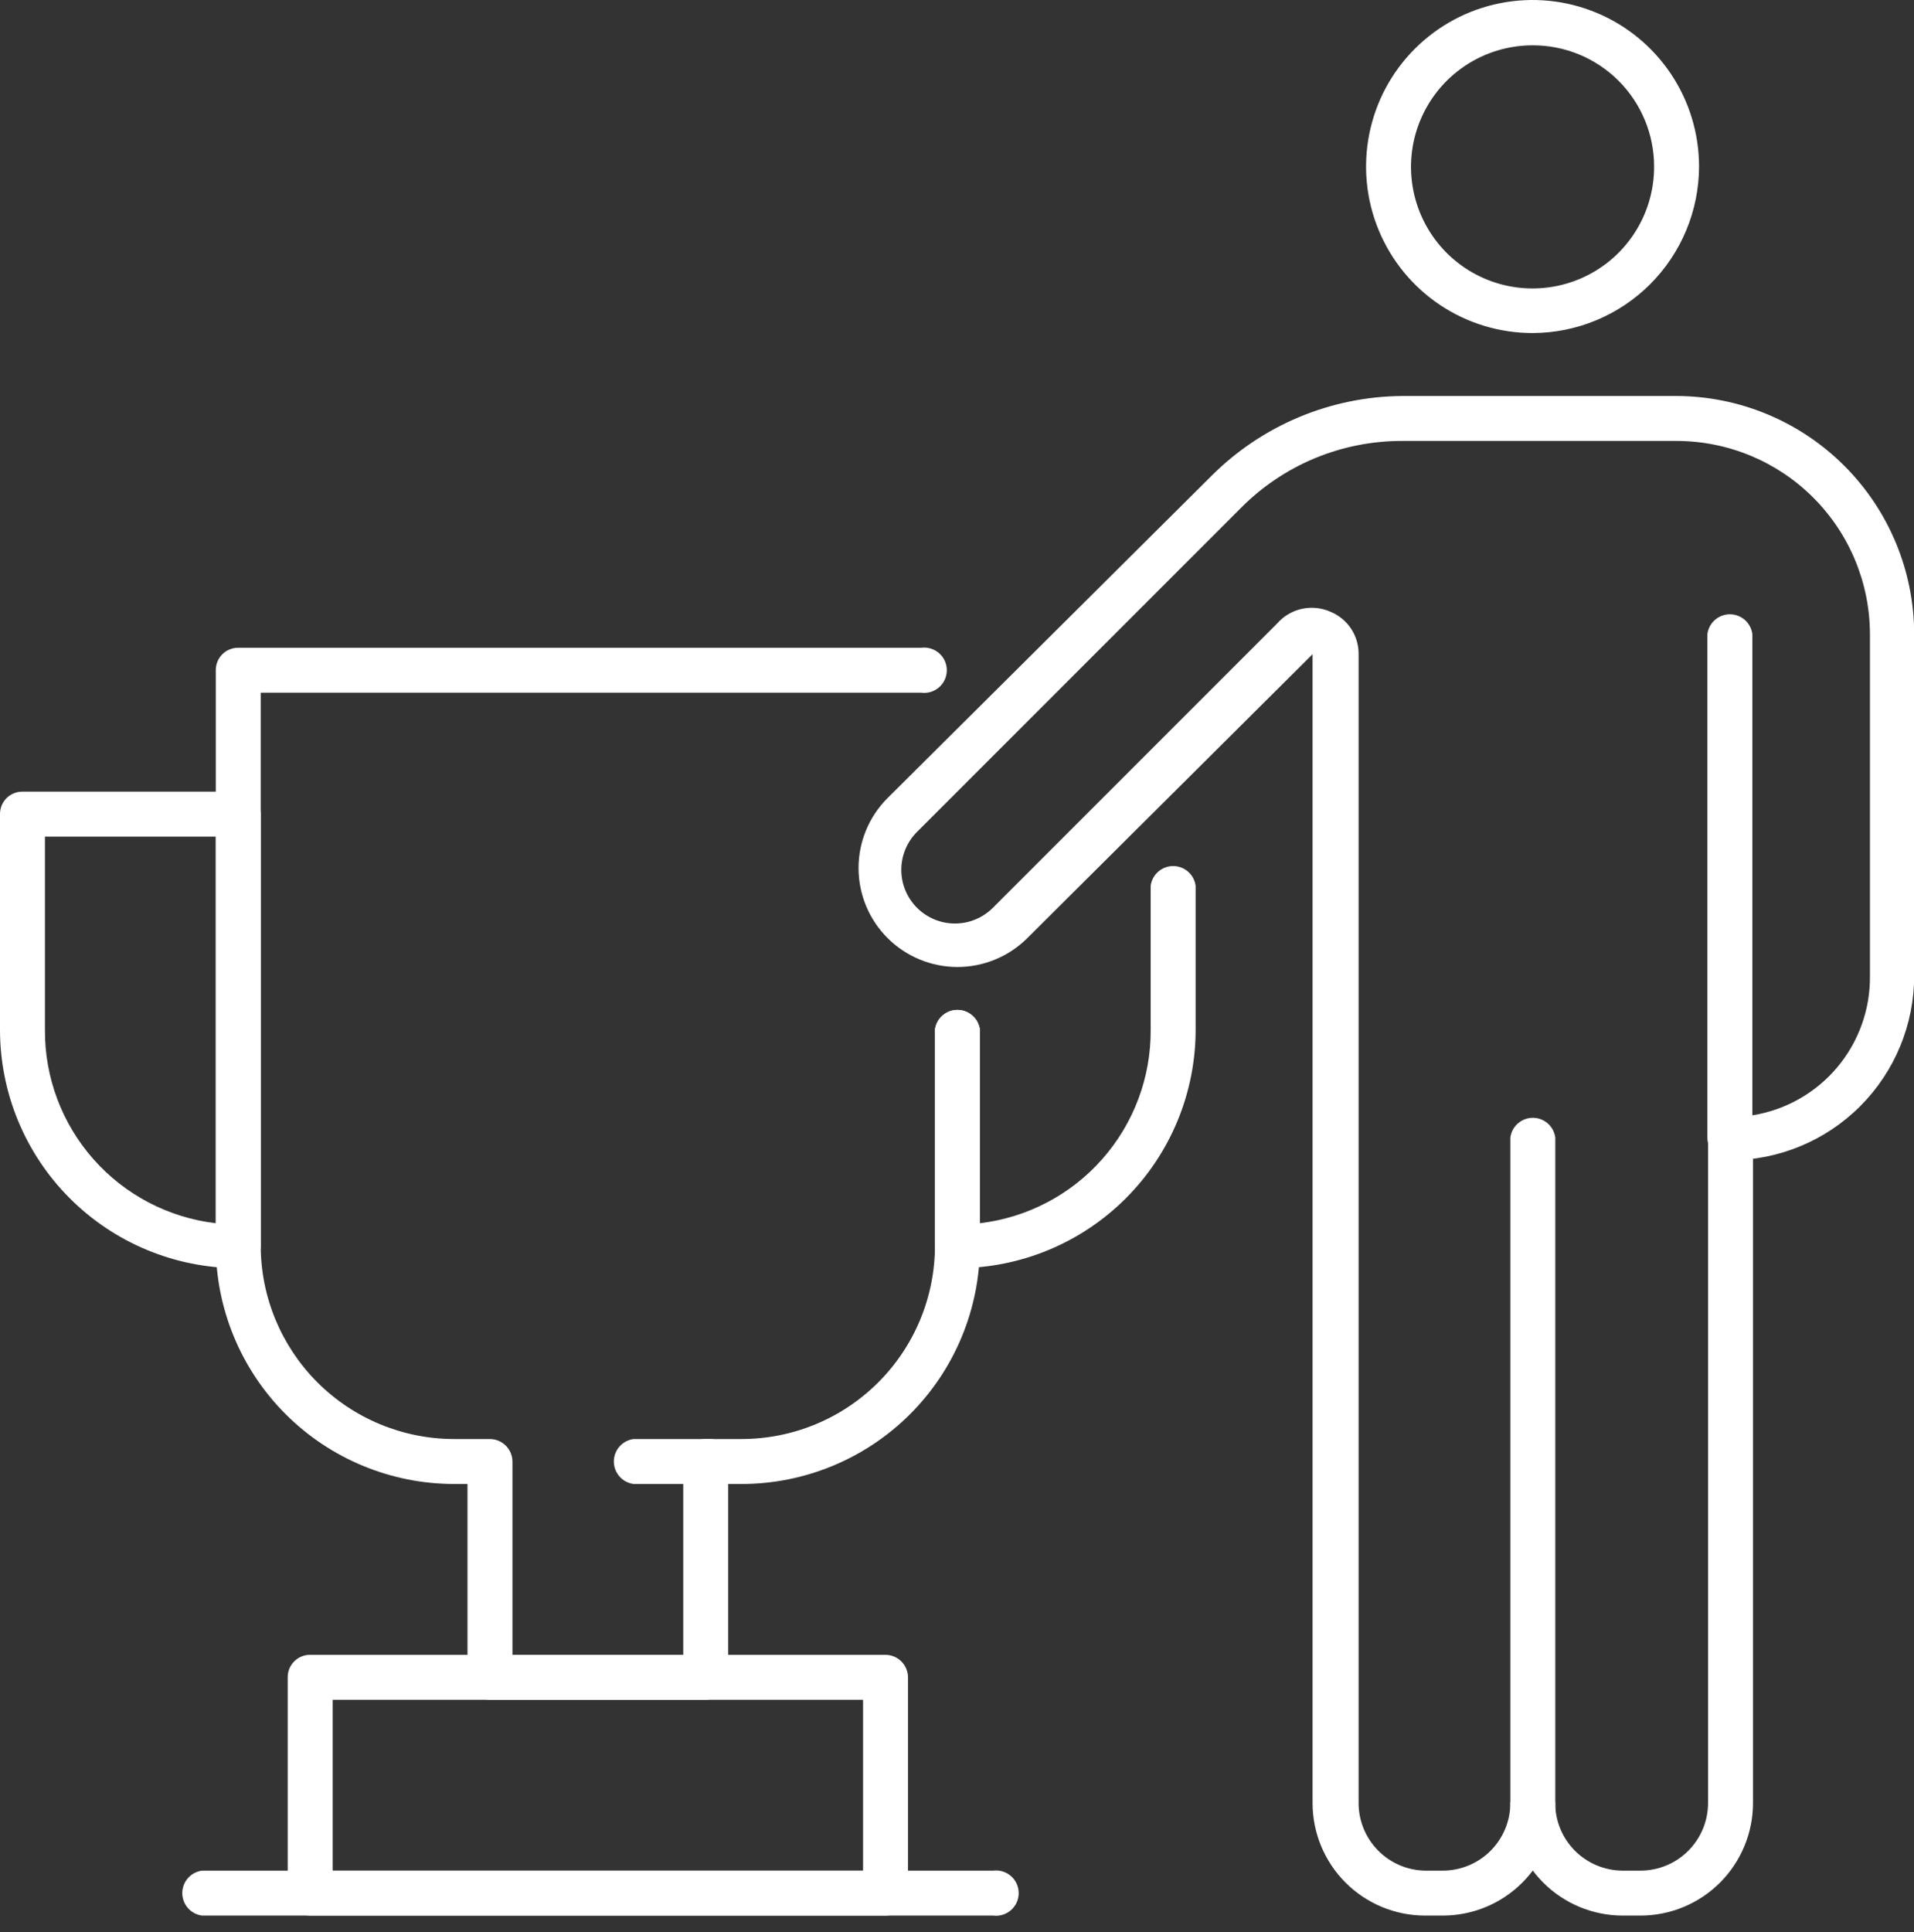
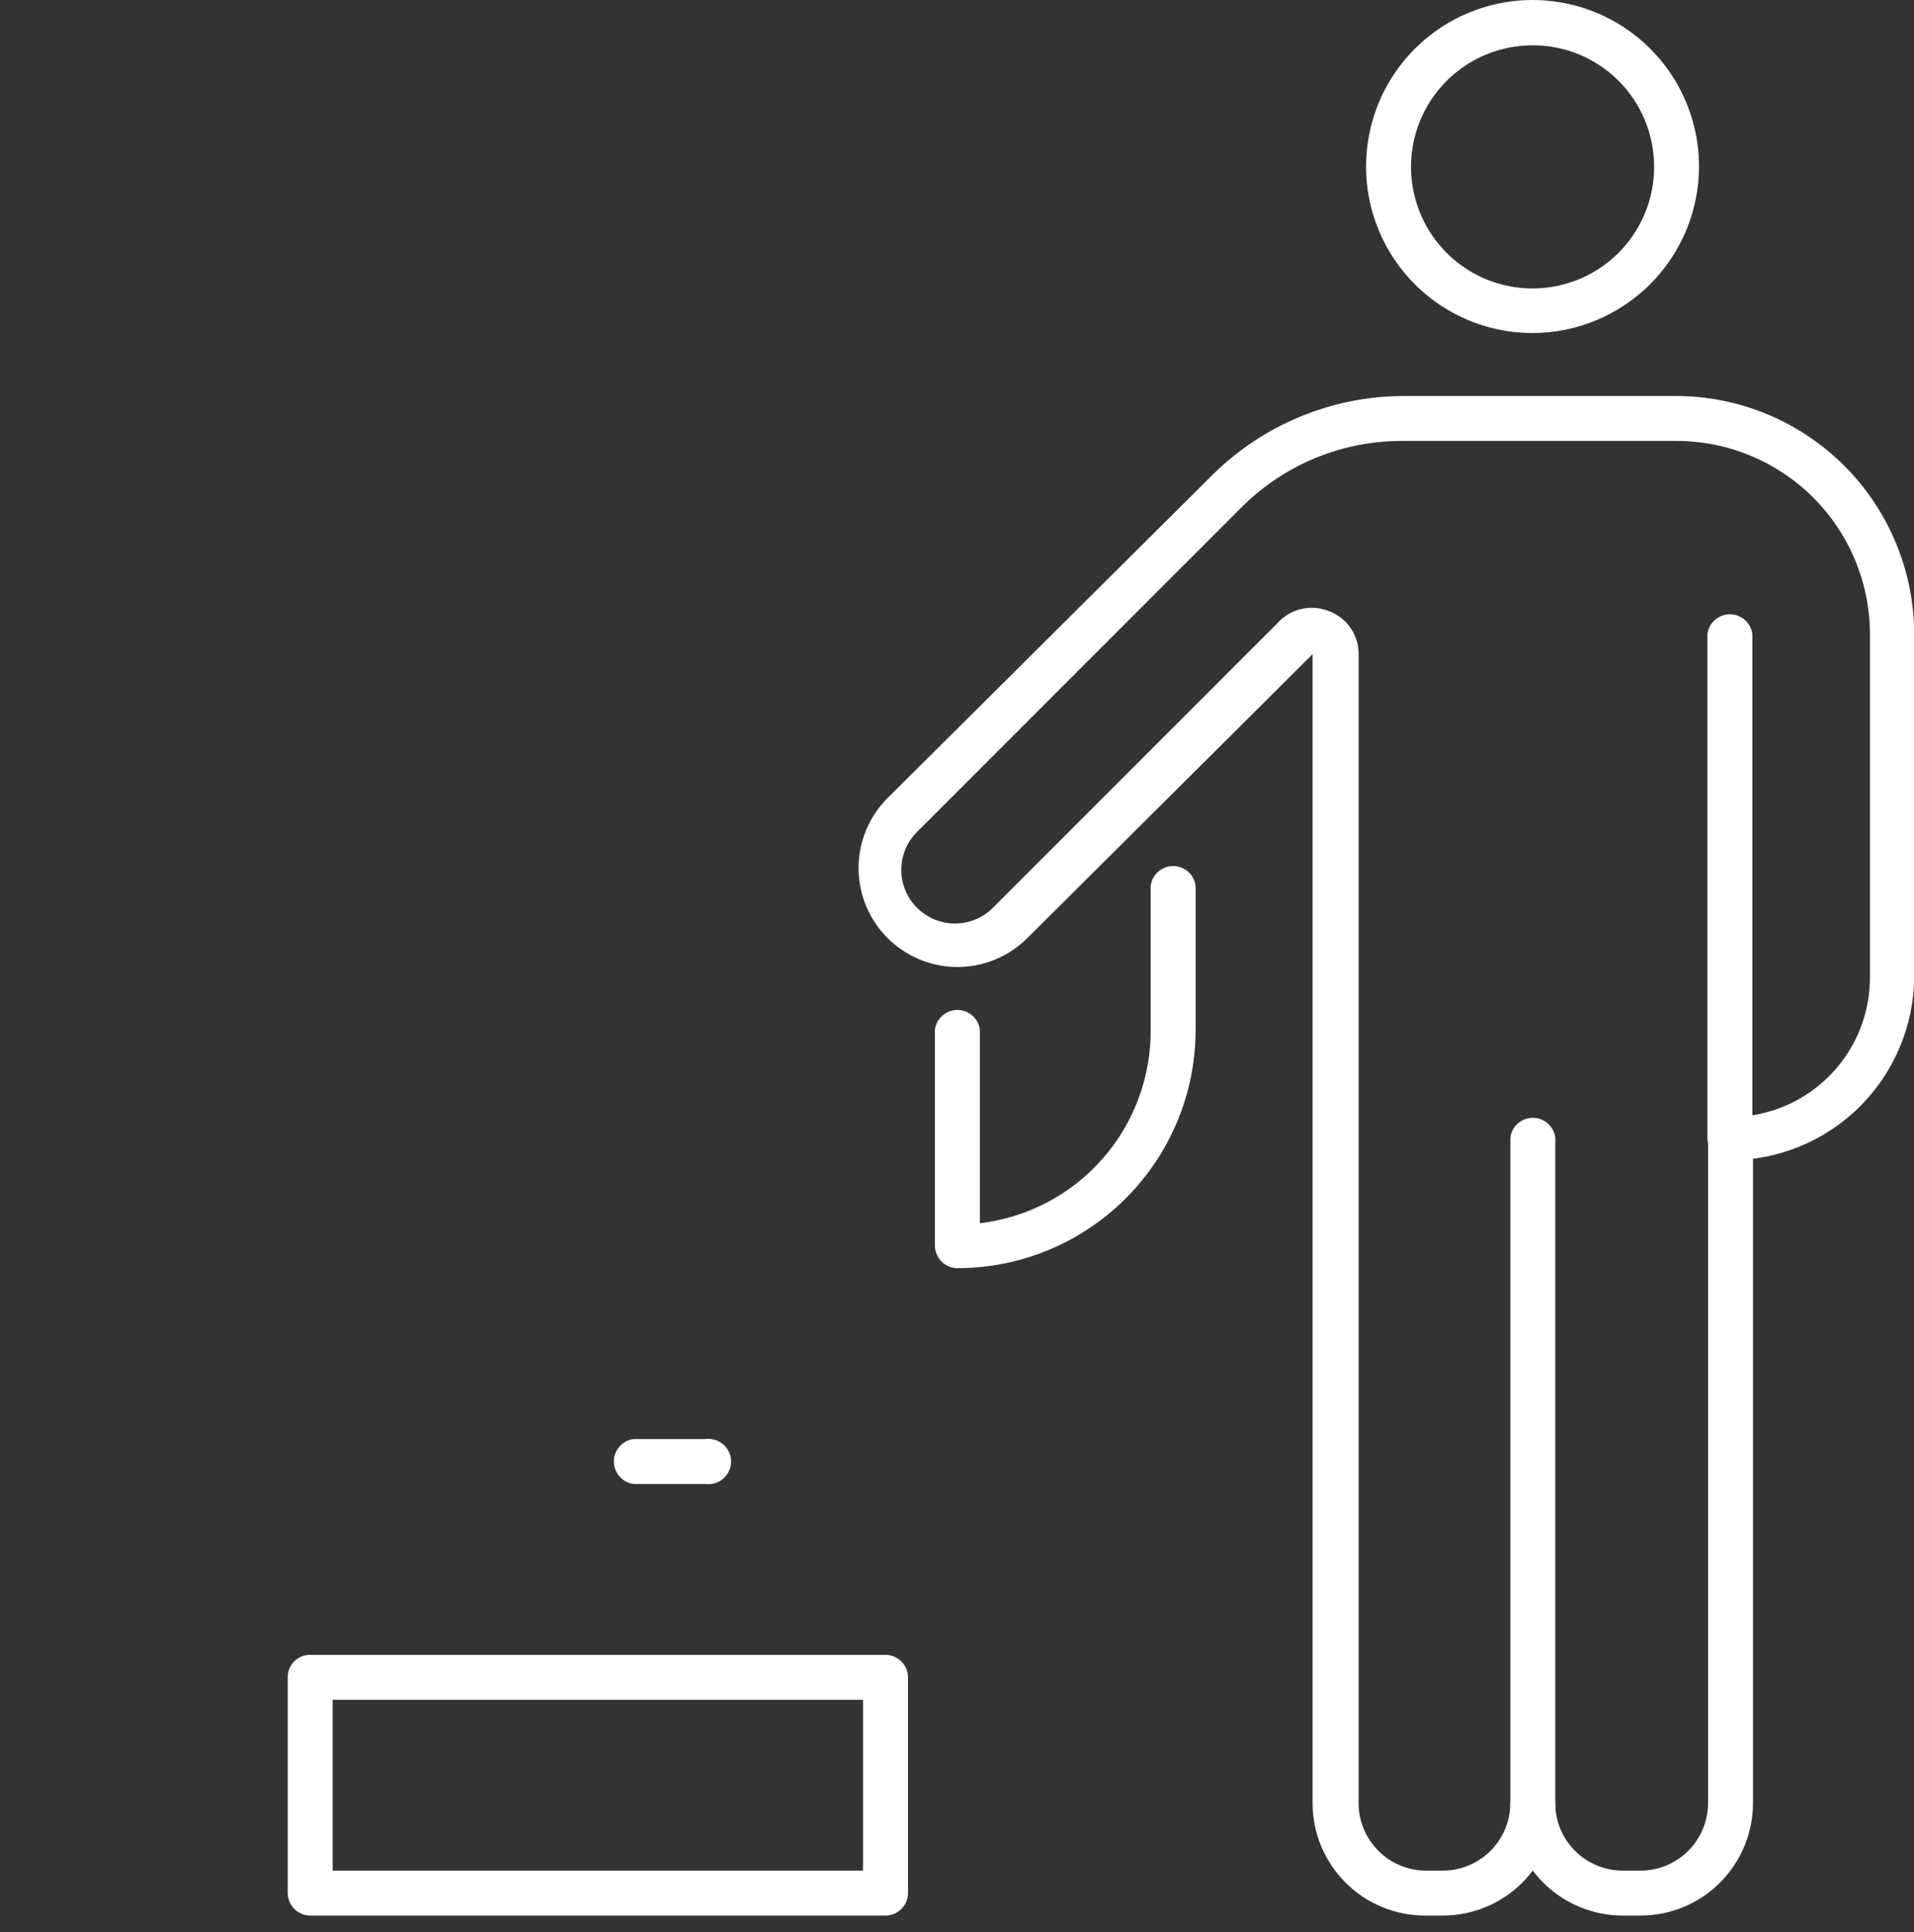
<svg xmlns="http://www.w3.org/2000/svg" width="108" height="109" viewBox="0 0 108 109" fill="none">
  <rect x="0" y="0" width="108" height="109" fill="#333333" stroke="none" />
  <path d="M92.564 108.067H91.549C89.868 108.062 88.258 107.391 87.072 106.2C85.885 105.01 85.219 103.397 85.219 101.716C85.258 101.408 85.408 101.124 85.642 100.918C85.875 100.712 86.176 100.599 86.487 100.599C86.798 100.599 87.099 100.712 87.332 100.918C87.566 101.124 87.716 101.408 87.755 101.716C87.755 102.725 88.154 103.692 88.865 104.407C89.576 105.121 90.541 105.526 91.549 105.531H92.564C93.576 105.531 94.546 105.129 95.261 104.414C95.977 103.698 96.379 102.728 96.379 101.716V64.179C96.418 63.87 96.568 63.586 96.802 63.381C97.035 63.175 97.335 63.061 97.647 63.061C97.958 63.061 98.258 63.175 98.492 63.381C98.725 63.586 98.876 63.87 98.915 64.179V101.716C98.915 102.55 98.751 103.376 98.431 104.147C98.112 104.917 97.644 105.618 97.055 106.207C96.465 106.797 95.765 107.265 94.994 107.584C94.224 107.903 93.398 108.067 92.564 108.067Z" fill="white" />
  <path d="M86.477 18.789C84.618 18.789 82.802 18.238 81.257 17.206C79.712 16.174 78.508 14.706 77.797 12.99C77.086 11.273 76.9 9.384 77.263 7.562C77.625 5.739 78.52 4.065 79.834 2.752C81.147 1.438 82.821 0.543 84.644 0.181C86.466 -0.182 88.355 0.004 90.072 0.715C91.788 1.426 93.255 2.63 94.288 4.175C95.32 5.72 95.871 7.536 95.871 9.395C95.866 11.884 94.874 14.271 93.114 16.032C91.353 17.792 88.966 18.784 86.477 18.789ZM86.477 2.557C85.119 2.557 83.793 2.959 82.664 3.714C81.536 4.468 80.657 5.541 80.138 6.795C79.62 8.049 79.485 9.429 79.752 10.76C80.018 12.091 80.673 13.313 81.634 14.271C82.596 15.23 83.819 15.881 85.151 16.144C86.483 16.406 87.862 16.267 89.115 15.745C90.368 15.223 91.438 14.341 92.189 13.21C92.94 12.08 93.339 10.752 93.335 9.395C93.335 8.495 93.157 7.604 92.812 6.773C92.467 5.942 91.962 5.187 91.325 4.552C90.688 3.917 89.931 3.414 89.1 3.071C88.268 2.729 87.376 2.554 86.477 2.557Z" fill="white" />
  <path d="M81.409 108.067H80.394C78.713 108.062 77.103 107.391 75.916 106.2C74.73 105.01 74.063 103.397 74.063 101.717V36.908L57.973 52.918C56.926 53.964 55.507 54.553 54.026 54.553C52.546 54.553 51.127 53.964 50.08 52.918C49.033 51.871 48.445 50.452 48.445 48.971C48.445 47.491 49.033 46.071 50.08 45.025L68.341 26.865C71.203 23.993 75.082 22.367 79.136 22.34H94.557C98.121 22.34 101.54 23.754 104.062 26.273C106.584 28.791 108.004 32.208 108.01 35.772V55.048C108.01 57.809 106.913 60.456 104.961 62.409C103.009 64.361 100.361 65.457 97.6 65.457C97.265 65.452 96.945 65.315 96.71 65.076C96.474 64.837 96.342 64.515 96.342 64.179V35.772C96.382 35.464 96.532 35.18 96.765 34.974C96.999 34.768 97.299 34.655 97.611 34.655C97.922 34.655 98.222 34.768 98.456 34.974C98.689 35.18 98.84 35.464 98.879 35.772V62.921C100.746 62.624 102.443 61.665 103.662 60.22C104.88 58.774 105.537 56.938 105.514 55.048V35.772C105.508 32.881 104.356 30.109 102.309 28.066C100.263 26.023 97.489 24.876 94.597 24.876H79.136C77.438 24.87 75.756 25.202 74.188 25.853C72.621 26.505 71.198 27.463 70.005 28.671L51.744 46.932C51.176 47.5 50.857 48.27 50.857 49.073C50.857 49.876 51.176 50.646 51.744 51.213C52.312 51.781 53.082 52.1 53.885 52.1C54.687 52.1 55.457 51.781 56.025 51.213L72.055 35.184C72.42 34.762 72.911 34.47 73.456 34.349C74 34.229 74.569 34.286 75.078 34.514C75.548 34.708 75.949 35.037 76.231 35.46C76.513 35.883 76.663 36.38 76.661 36.888V101.717C76.66 102.714 77.051 103.672 77.749 104.386C78.447 105.099 79.397 105.51 80.394 105.531H81.409C82.42 105.531 83.391 105.129 84.106 104.414C84.821 103.698 85.223 102.728 85.223 101.717V64.179C85.262 63.87 85.413 63.586 85.646 63.381C85.88 63.175 86.18 63.061 86.491 63.061C86.803 63.061 87.103 63.175 87.337 63.381C87.57 63.586 87.72 63.87 87.76 64.179V101.717C87.76 102.551 87.595 103.376 87.276 104.147C86.957 104.917 86.489 105.618 85.899 106.207C85.31 106.797 84.609 107.265 83.839 107.584C83.069 107.903 82.243 108.067 81.409 108.067Z" fill="white" />
  <path d="M49.957 108.067H17.492C17.157 108.062 16.837 107.925 16.602 107.686C16.366 107.447 16.234 107.125 16.234 106.789V94.615C16.234 94.281 16.367 93.961 16.603 93.725C16.839 93.489 17.159 93.357 17.492 93.357H49.957C50.293 93.357 50.615 93.489 50.854 93.724C51.093 93.959 51.23 94.279 51.236 94.615V106.789C51.236 107.128 51.101 107.453 50.861 107.693C50.621 107.933 50.296 108.067 49.957 108.067ZM18.771 105.531H48.699V95.893H18.771V105.531Z" fill="white" />
-   <path d="M39.812 95.893H27.637C27.302 95.888 26.982 95.751 26.746 95.512C26.511 95.272 26.379 94.95 26.379 94.615V83.719H25.608C22.044 83.713 18.627 82.294 16.109 79.772C13.59 77.249 12.176 73.831 12.176 70.266V37.801C12.176 37.468 12.308 37.148 12.544 36.912C12.78 36.676 13.1 36.543 13.434 36.543H51.986C52.166 36.52 52.349 36.536 52.522 36.59C52.696 36.643 52.856 36.732 52.992 36.852C53.128 36.972 53.237 37.12 53.312 37.285C53.386 37.451 53.425 37.63 53.425 37.811C53.425 37.993 53.386 38.172 53.312 38.338C53.237 38.503 53.128 38.651 52.992 38.77C52.856 38.89 52.696 38.98 52.522 39.033C52.349 39.087 52.166 39.102 51.986 39.08H14.712V70.266C14.712 73.158 15.859 75.931 17.902 77.978C19.945 80.025 22.716 81.177 25.608 81.183H27.637C27.973 81.182 28.295 81.314 28.534 81.55C28.773 81.785 28.91 82.105 28.916 82.441V93.357H38.553V82.441C38.553 82.107 38.686 81.787 38.922 81.551C39.158 81.315 39.478 81.183 39.812 81.183H41.841C43.274 81.183 44.694 80.9 46.018 80.352C47.343 79.803 48.546 78.999 49.56 77.985C50.573 76.972 51.377 75.768 51.926 74.444C52.474 73.119 52.757 71.7 52.757 70.266V58.092C52.796 57.783 52.946 57.499 53.18 57.294C53.413 57.088 53.714 56.974 54.025 56.974C54.336 56.974 54.637 57.088 54.87 57.294C55.104 57.499 55.254 57.783 55.293 58.092V70.266C55.293 73.834 53.876 77.256 51.353 79.779C48.83 82.302 45.408 83.719 41.841 83.719H41.09V94.615C41.09 94.783 41.057 94.949 40.992 95.104C40.928 95.259 40.834 95.4 40.715 95.519C40.597 95.637 40.456 95.732 40.301 95.796C40.146 95.86 39.979 95.893 39.812 95.893Z" fill="white" />
-   <path d="M13.432 71.544C9.868 71.539 6.451 70.119 3.933 67.597C1.415 65.075 -4.05436e-06 61.656 0 58.092L0 45.917C0 45.752 0.033 45.589 0.096 45.436C0.159 45.283 0.252 45.145 0.368 45.028C0.485 44.911 0.624 44.819 0.777 44.755C0.929 44.692 1.093 44.66 1.258 44.66H13.432C13.768 44.659 14.09 44.791 14.329 45.027C14.568 45.262 14.705 45.582 14.711 45.917V70.266C14.711 70.605 14.576 70.93 14.336 71.17C14.097 71.41 13.771 71.544 13.432 71.544ZM2.536 47.196V58.092C2.518 60.779 3.491 63.378 5.269 65.392C7.047 67.406 9.506 68.694 12.174 69.008V47.196H2.536Z" fill="white" />
  <path d="M54.012 71.544C53.676 71.539 53.356 71.402 53.121 71.163C52.886 70.924 52.754 70.602 52.754 70.266V58.092C52.793 57.783 52.943 57.499 53.177 57.294C53.41 57.088 53.711 56.974 54.022 56.974C54.333 56.974 54.634 57.088 54.867 57.294C55.101 57.499 55.251 57.783 55.29 58.092V69.008C57.959 68.694 60.417 67.406 62.195 65.392C63.974 63.378 64.947 60.779 64.928 58.092V49.976C64.967 49.667 65.118 49.383 65.351 49.177C65.585 48.971 65.885 48.858 66.196 48.858C66.508 48.858 66.808 48.971 67.042 49.177C67.275 49.383 67.425 49.667 67.465 49.976V58.092C67.465 61.66 66.047 65.081 63.524 67.604C61.002 70.127 57.58 71.544 54.012 71.544Z" fill="white" />
-   <path d="M56.042 108.067H11.403C11.094 108.028 10.81 107.878 10.604 107.644C10.399 107.411 10.285 107.11 10.285 106.799C10.285 106.488 10.399 106.188 10.604 105.954C10.81 105.721 11.094 105.57 11.403 105.531H56.042C56.222 105.508 56.405 105.524 56.578 105.577C56.752 105.631 56.912 105.72 57.048 105.84C57.184 105.96 57.293 106.108 57.368 106.273C57.442 106.439 57.481 106.618 57.481 106.799C57.481 106.981 57.442 107.16 57.368 107.325C57.293 107.491 57.184 107.638 57.048 107.758C56.912 107.878 56.752 107.968 56.578 108.021C56.405 108.075 56.222 108.09 56.042 108.067Z" fill="white" />
  <path d="M39.812 83.719H35.754C35.446 83.68 35.162 83.529 34.956 83.296C34.75 83.062 34.637 82.762 34.637 82.451C34.637 82.139 34.75 81.839 34.956 81.606C35.162 81.372 35.446 81.222 35.754 81.183H39.812C39.992 81.16 40.175 81.175 40.349 81.229C40.522 81.282 40.682 81.372 40.818 81.492C40.954 81.612 41.063 81.759 41.138 81.924C41.213 82.09 41.251 82.269 41.251 82.451C41.251 82.632 41.213 82.811 41.138 82.977C41.063 83.142 40.954 83.29 40.818 83.41C40.682 83.53 40.522 83.619 40.349 83.673C40.175 83.726 39.992 83.742 39.812 83.719Z" fill="white" />
</svg>